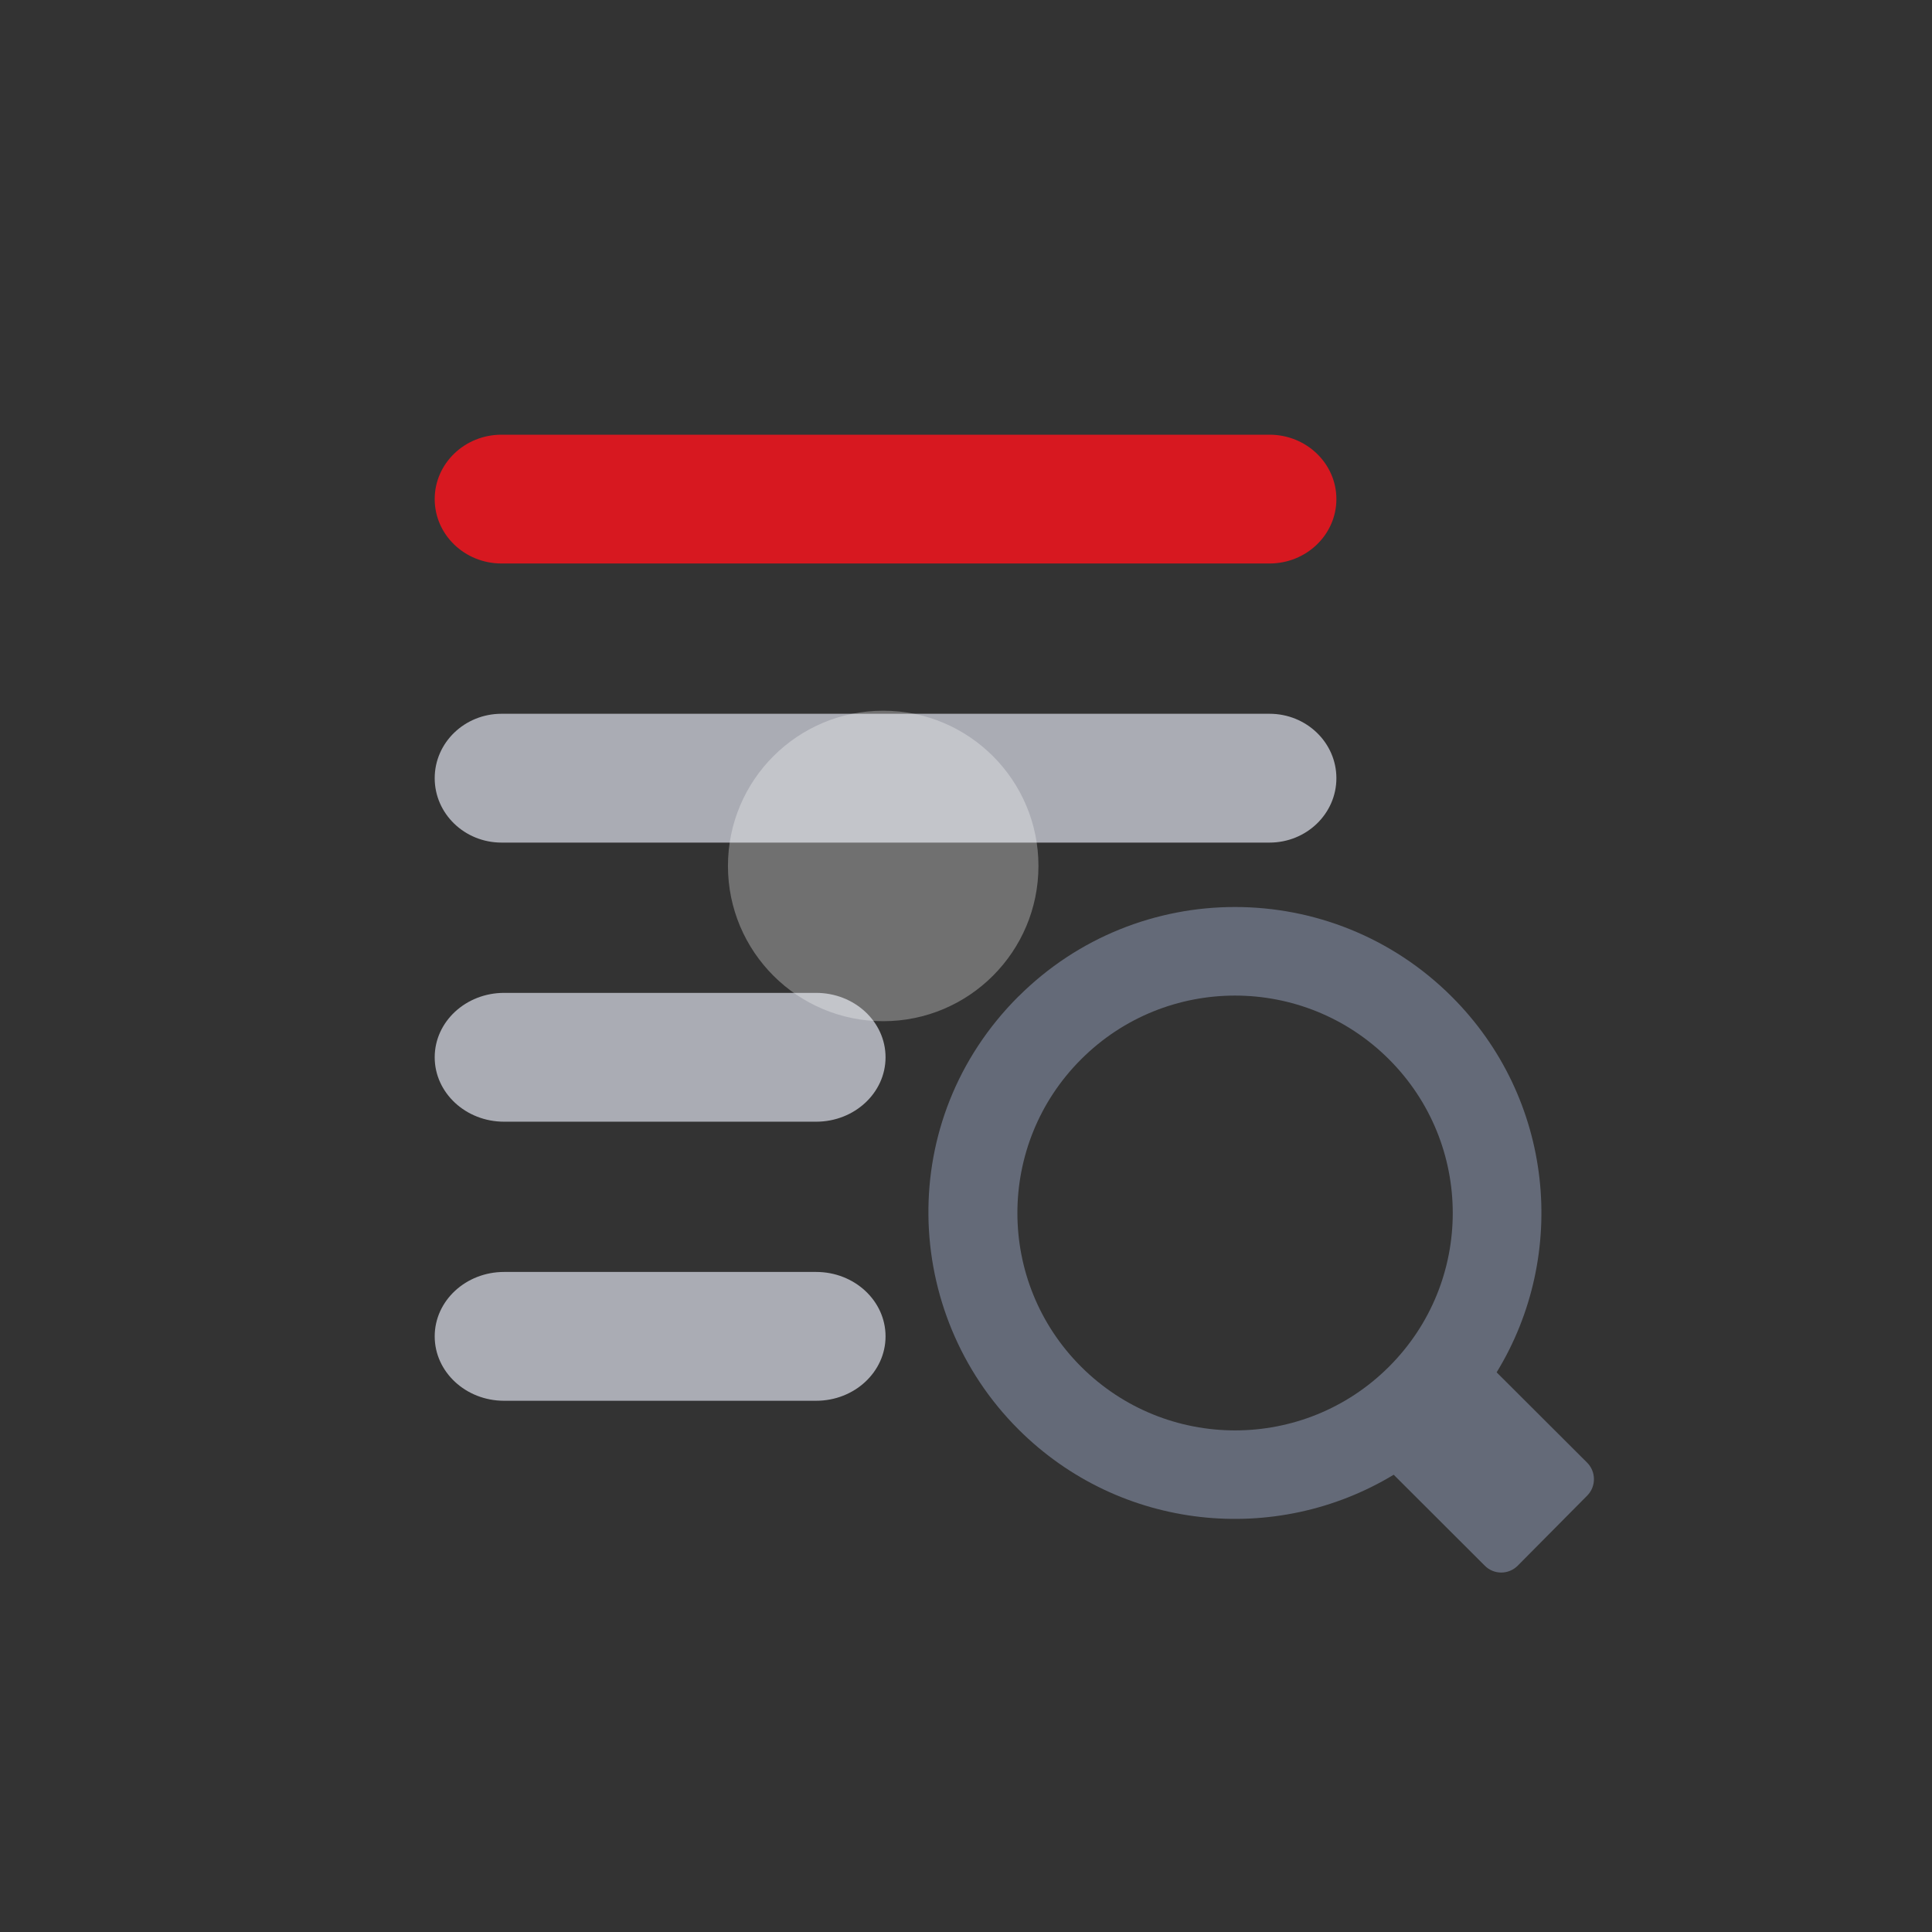
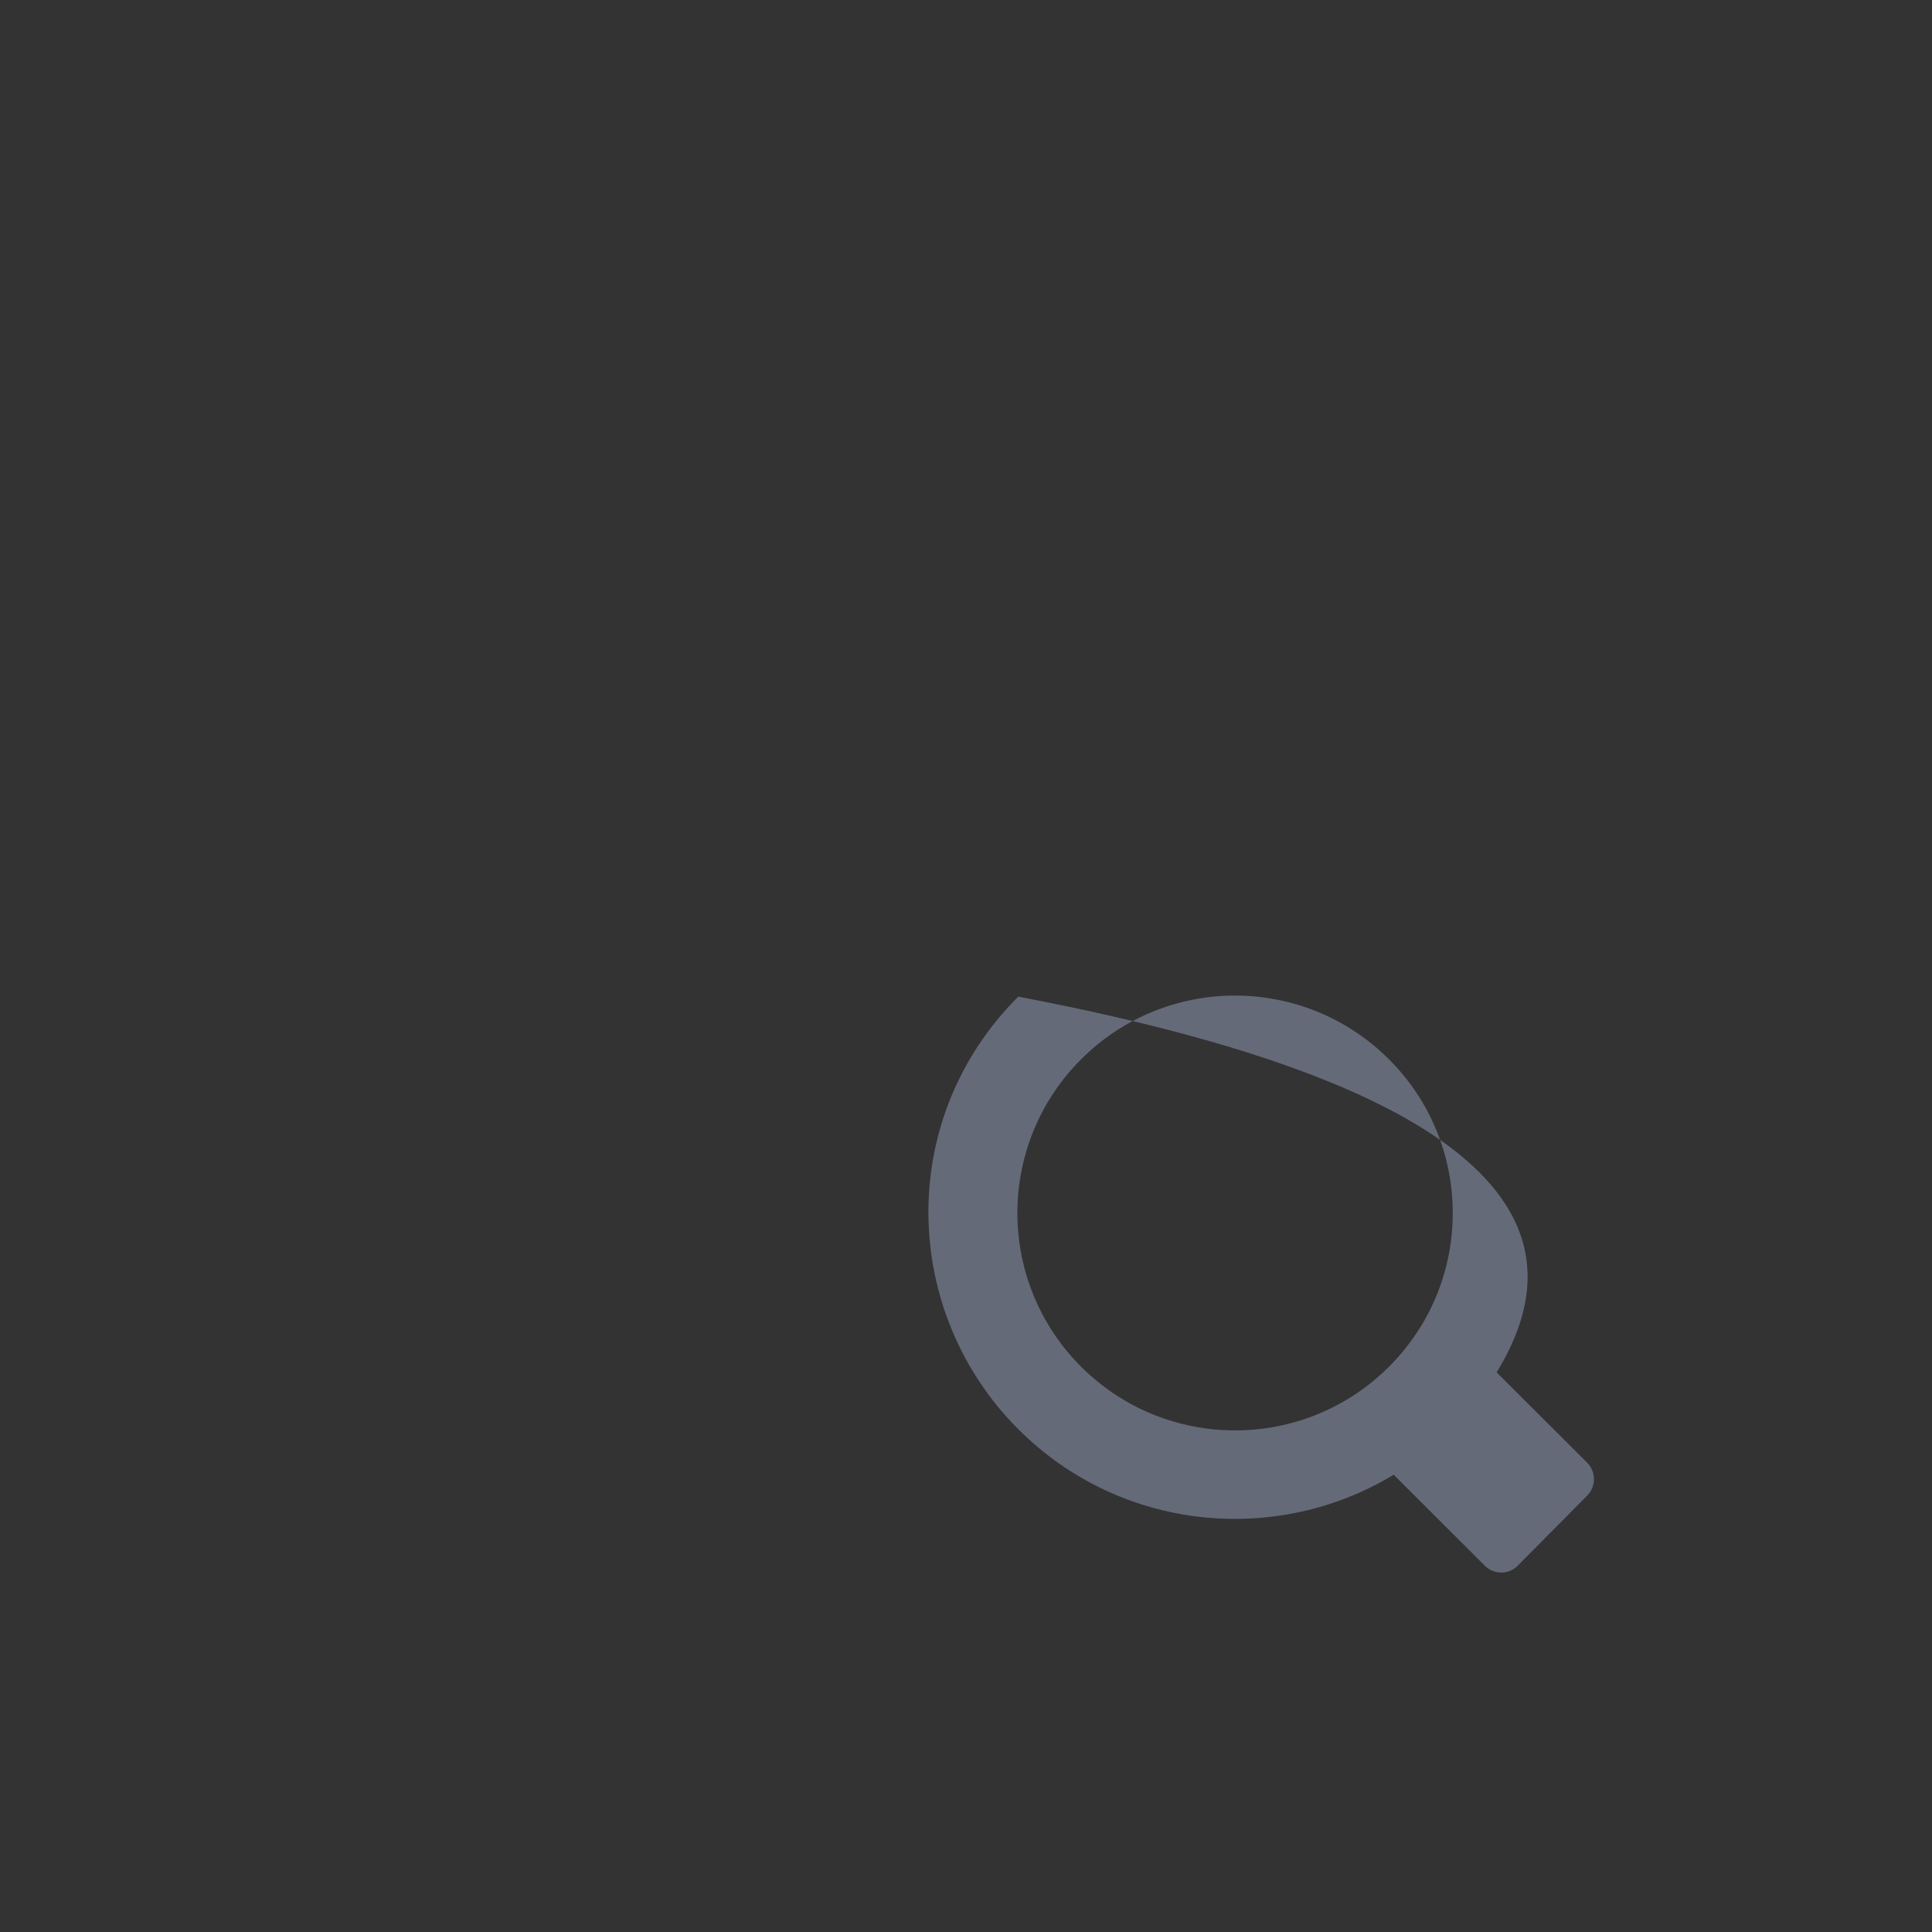
<svg xmlns="http://www.w3.org/2000/svg" width="56" height="56" viewBox="0 0 56 56" fill="none">
  <rect x="0" y="0" width="56" height="56" fill="#333333" stroke="none" />
-   <path d="M14.537 16.333H36.798C37.868 16.333 38.736 15.497 38.736 14.466C38.736 13.436 37.868 12.6 36.798 12.6H14.537C13.467 12.6 12.6 13.436 12.6 14.466C12.6 15.497 13.467 16.333 14.537 16.333Z" fill="#D71820" />
-   <path d="M14.537 24.423H36.798C37.868 24.423 38.736 23.587 38.736 22.556C38.736 21.525 37.868 20.689 36.798 20.689H14.537C13.467 20.689 12.6 21.525 12.6 22.556C12.6 23.587 13.467 24.423 14.537 24.423Z" fill="#AAACB4" />
-   <path d="M23.651 28.779H14.611C13.501 28.779 12.6 29.615 12.6 30.646C12.6 31.677 13.501 32.513 14.611 32.513H23.657C24.767 32.513 25.668 31.677 25.668 30.646C25.668 29.615 24.767 28.779 23.657 28.779H23.651Z" fill="#AAACB4" />
-   <path d="M23.651 36.868H14.611C13.501 36.868 12.6 37.704 12.6 38.735C12.6 39.766 13.501 40.602 14.611 40.602H23.657C24.767 40.602 25.668 39.766 25.668 38.735C25.668 37.704 24.767 36.868 23.657 36.868H23.651Z" fill="#AAACB4" />
-   <path d="M29.516 28.888C32.984 25.424 38.608 25.424 42.079 28.888C45.038 31.841 45.47 36.363 43.381 39.778L46.003 42.395C46.266 42.657 46.268 43.088 46.005 43.352L43.991 45.383C43.728 45.647 43.3 45.647 43.038 45.383L40.397 42.746C36.979 44.814 32.469 44.377 29.518 41.429C26.146 38.062 25.938 32.46 29.518 28.884L29.516 28.888ZM31.337 39.615C33.802 42.076 37.797 42.076 40.26 39.615C42.725 37.155 42.725 33.166 40.26 30.704C37.795 28.242 33.8 28.242 31.337 30.704C28.874 33.166 28.874 37.155 31.337 39.615Z" fill="#646A78" />
-   <circle opacity="0.3" cx="25.6" cy="25.1" r="4.5" fill="white" />
+   <path d="M29.516 28.888C45.038 31.841 45.47 36.363 43.381 39.778L46.003 42.395C46.266 42.657 46.268 43.088 46.005 43.352L43.991 45.383C43.728 45.647 43.3 45.647 43.038 45.383L40.397 42.746C36.979 44.814 32.469 44.377 29.518 41.429C26.146 38.062 25.938 32.46 29.518 28.884L29.516 28.888ZM31.337 39.615C33.802 42.076 37.797 42.076 40.26 39.615C42.725 37.155 42.725 33.166 40.26 30.704C37.795 28.242 33.8 28.242 31.337 30.704C28.874 33.166 28.874 37.155 31.337 39.615Z" fill="#646A78" />
</svg>